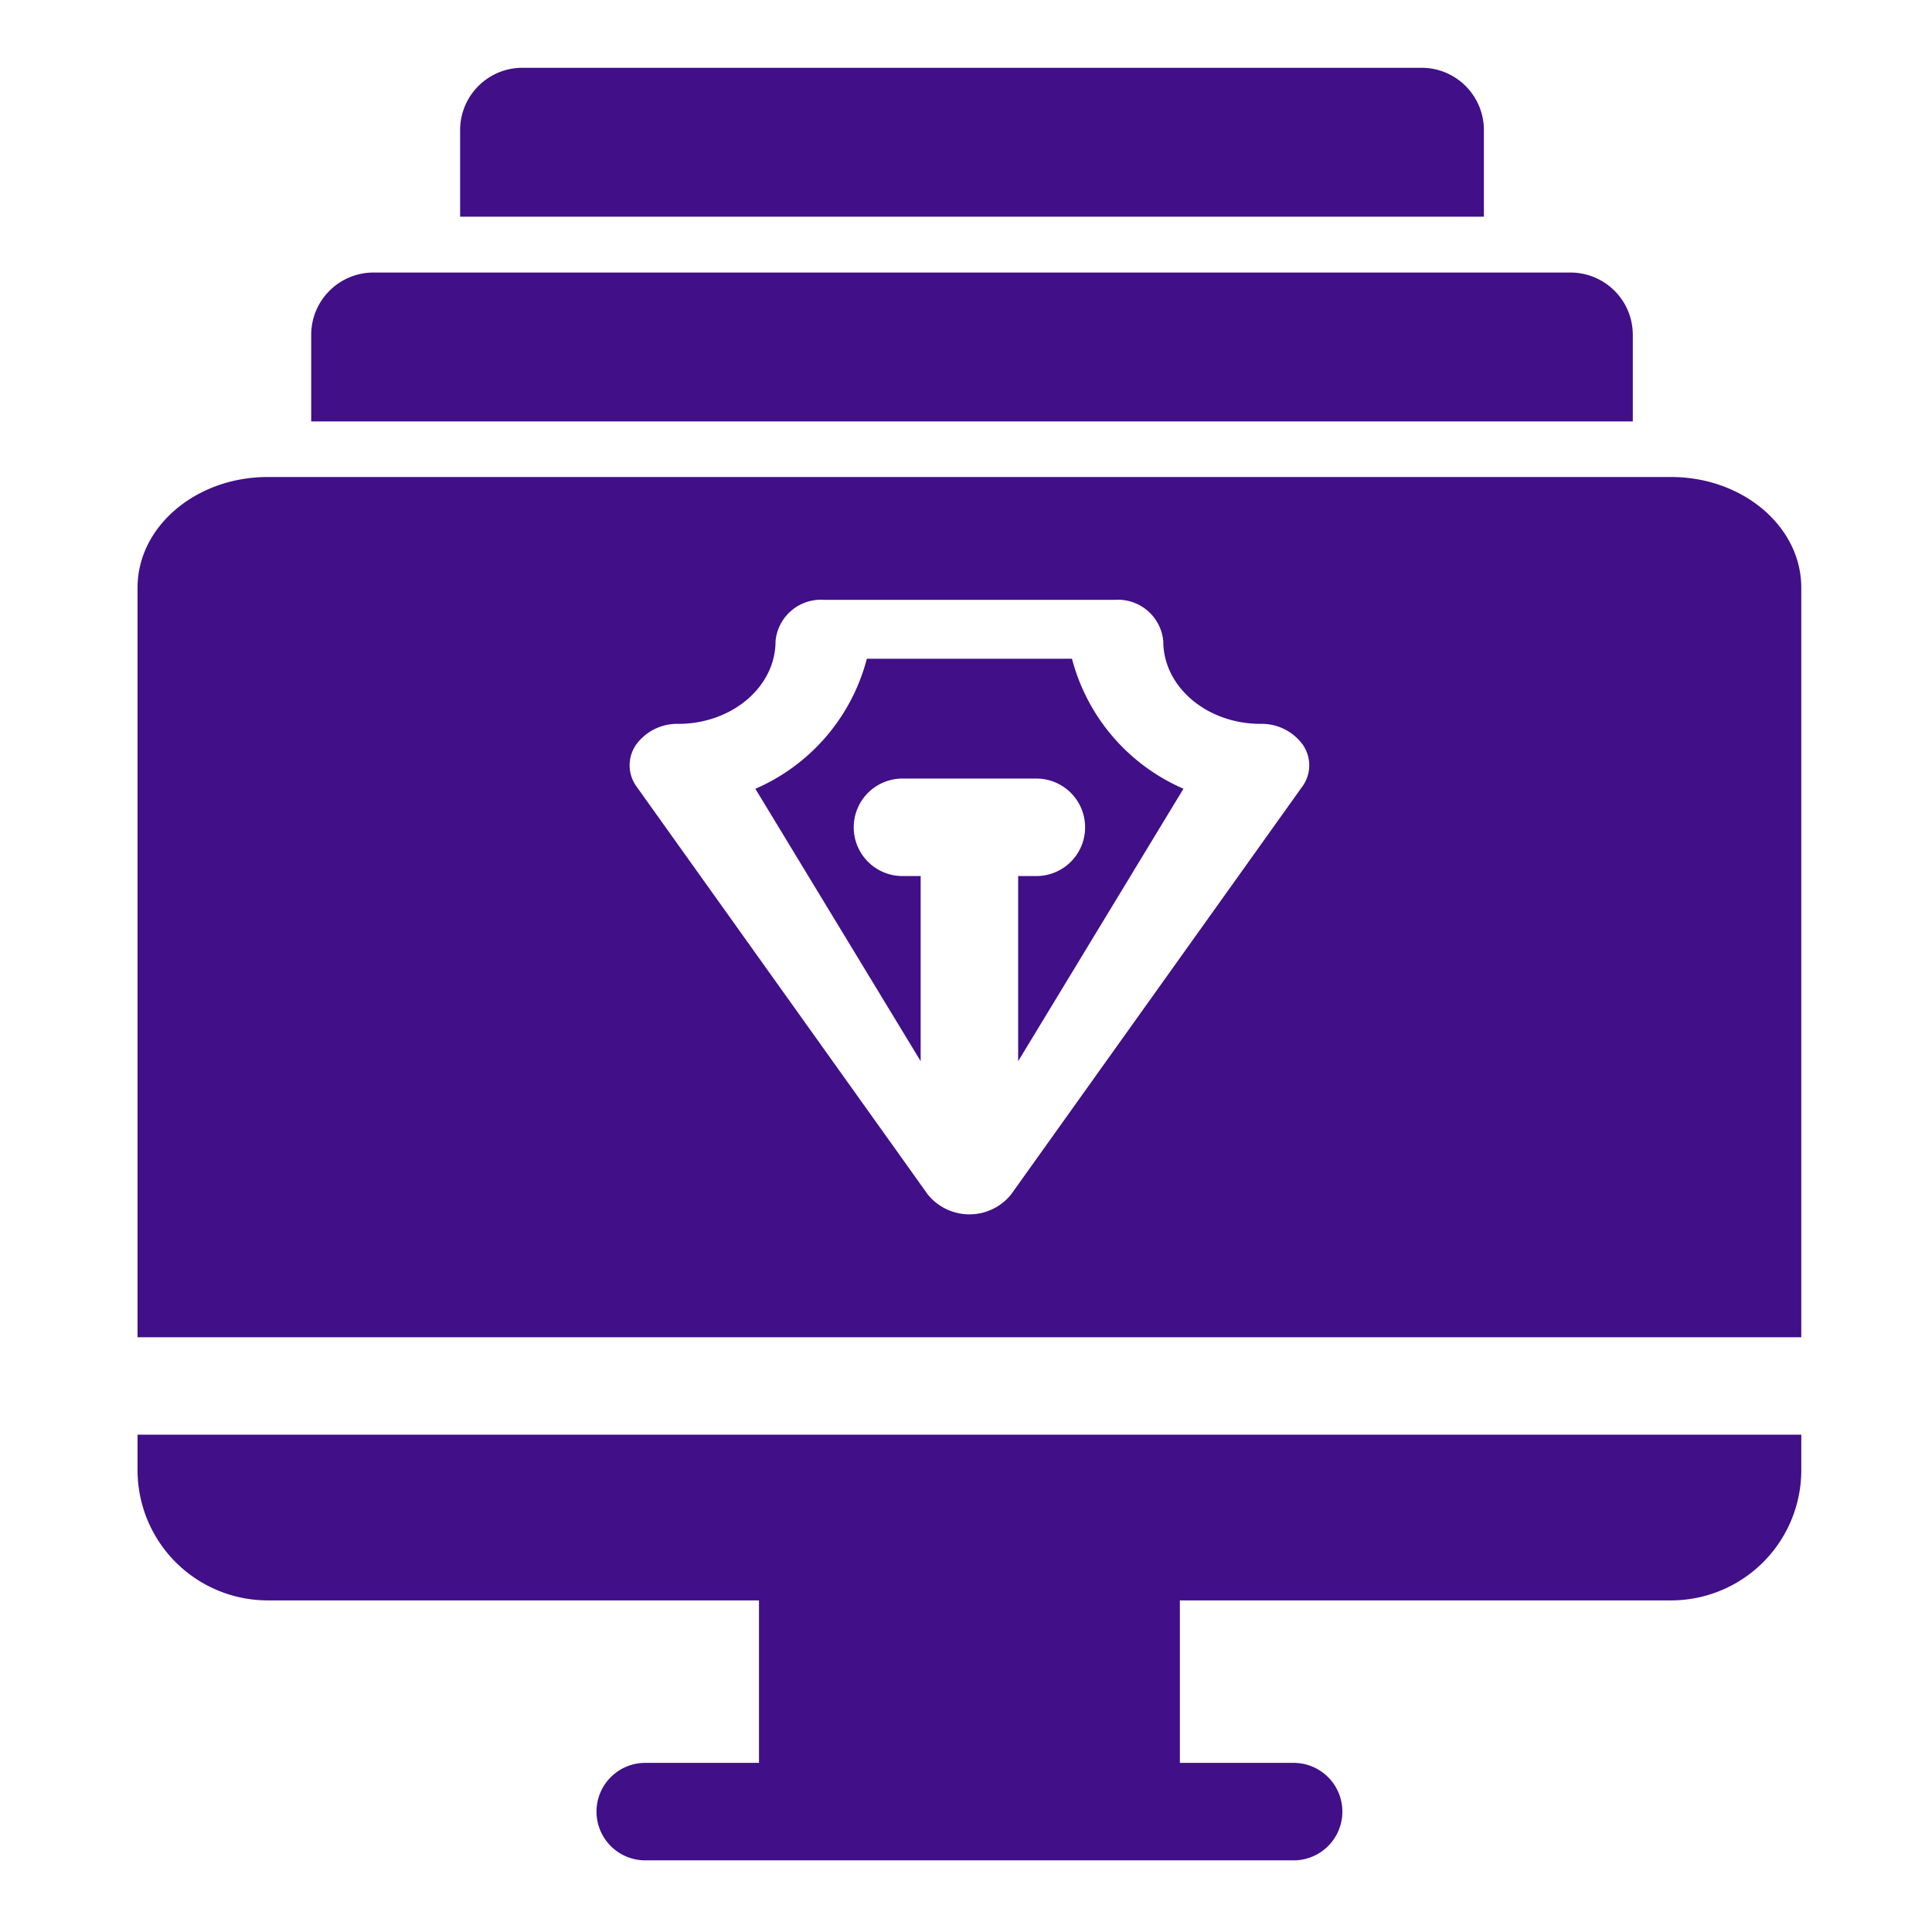
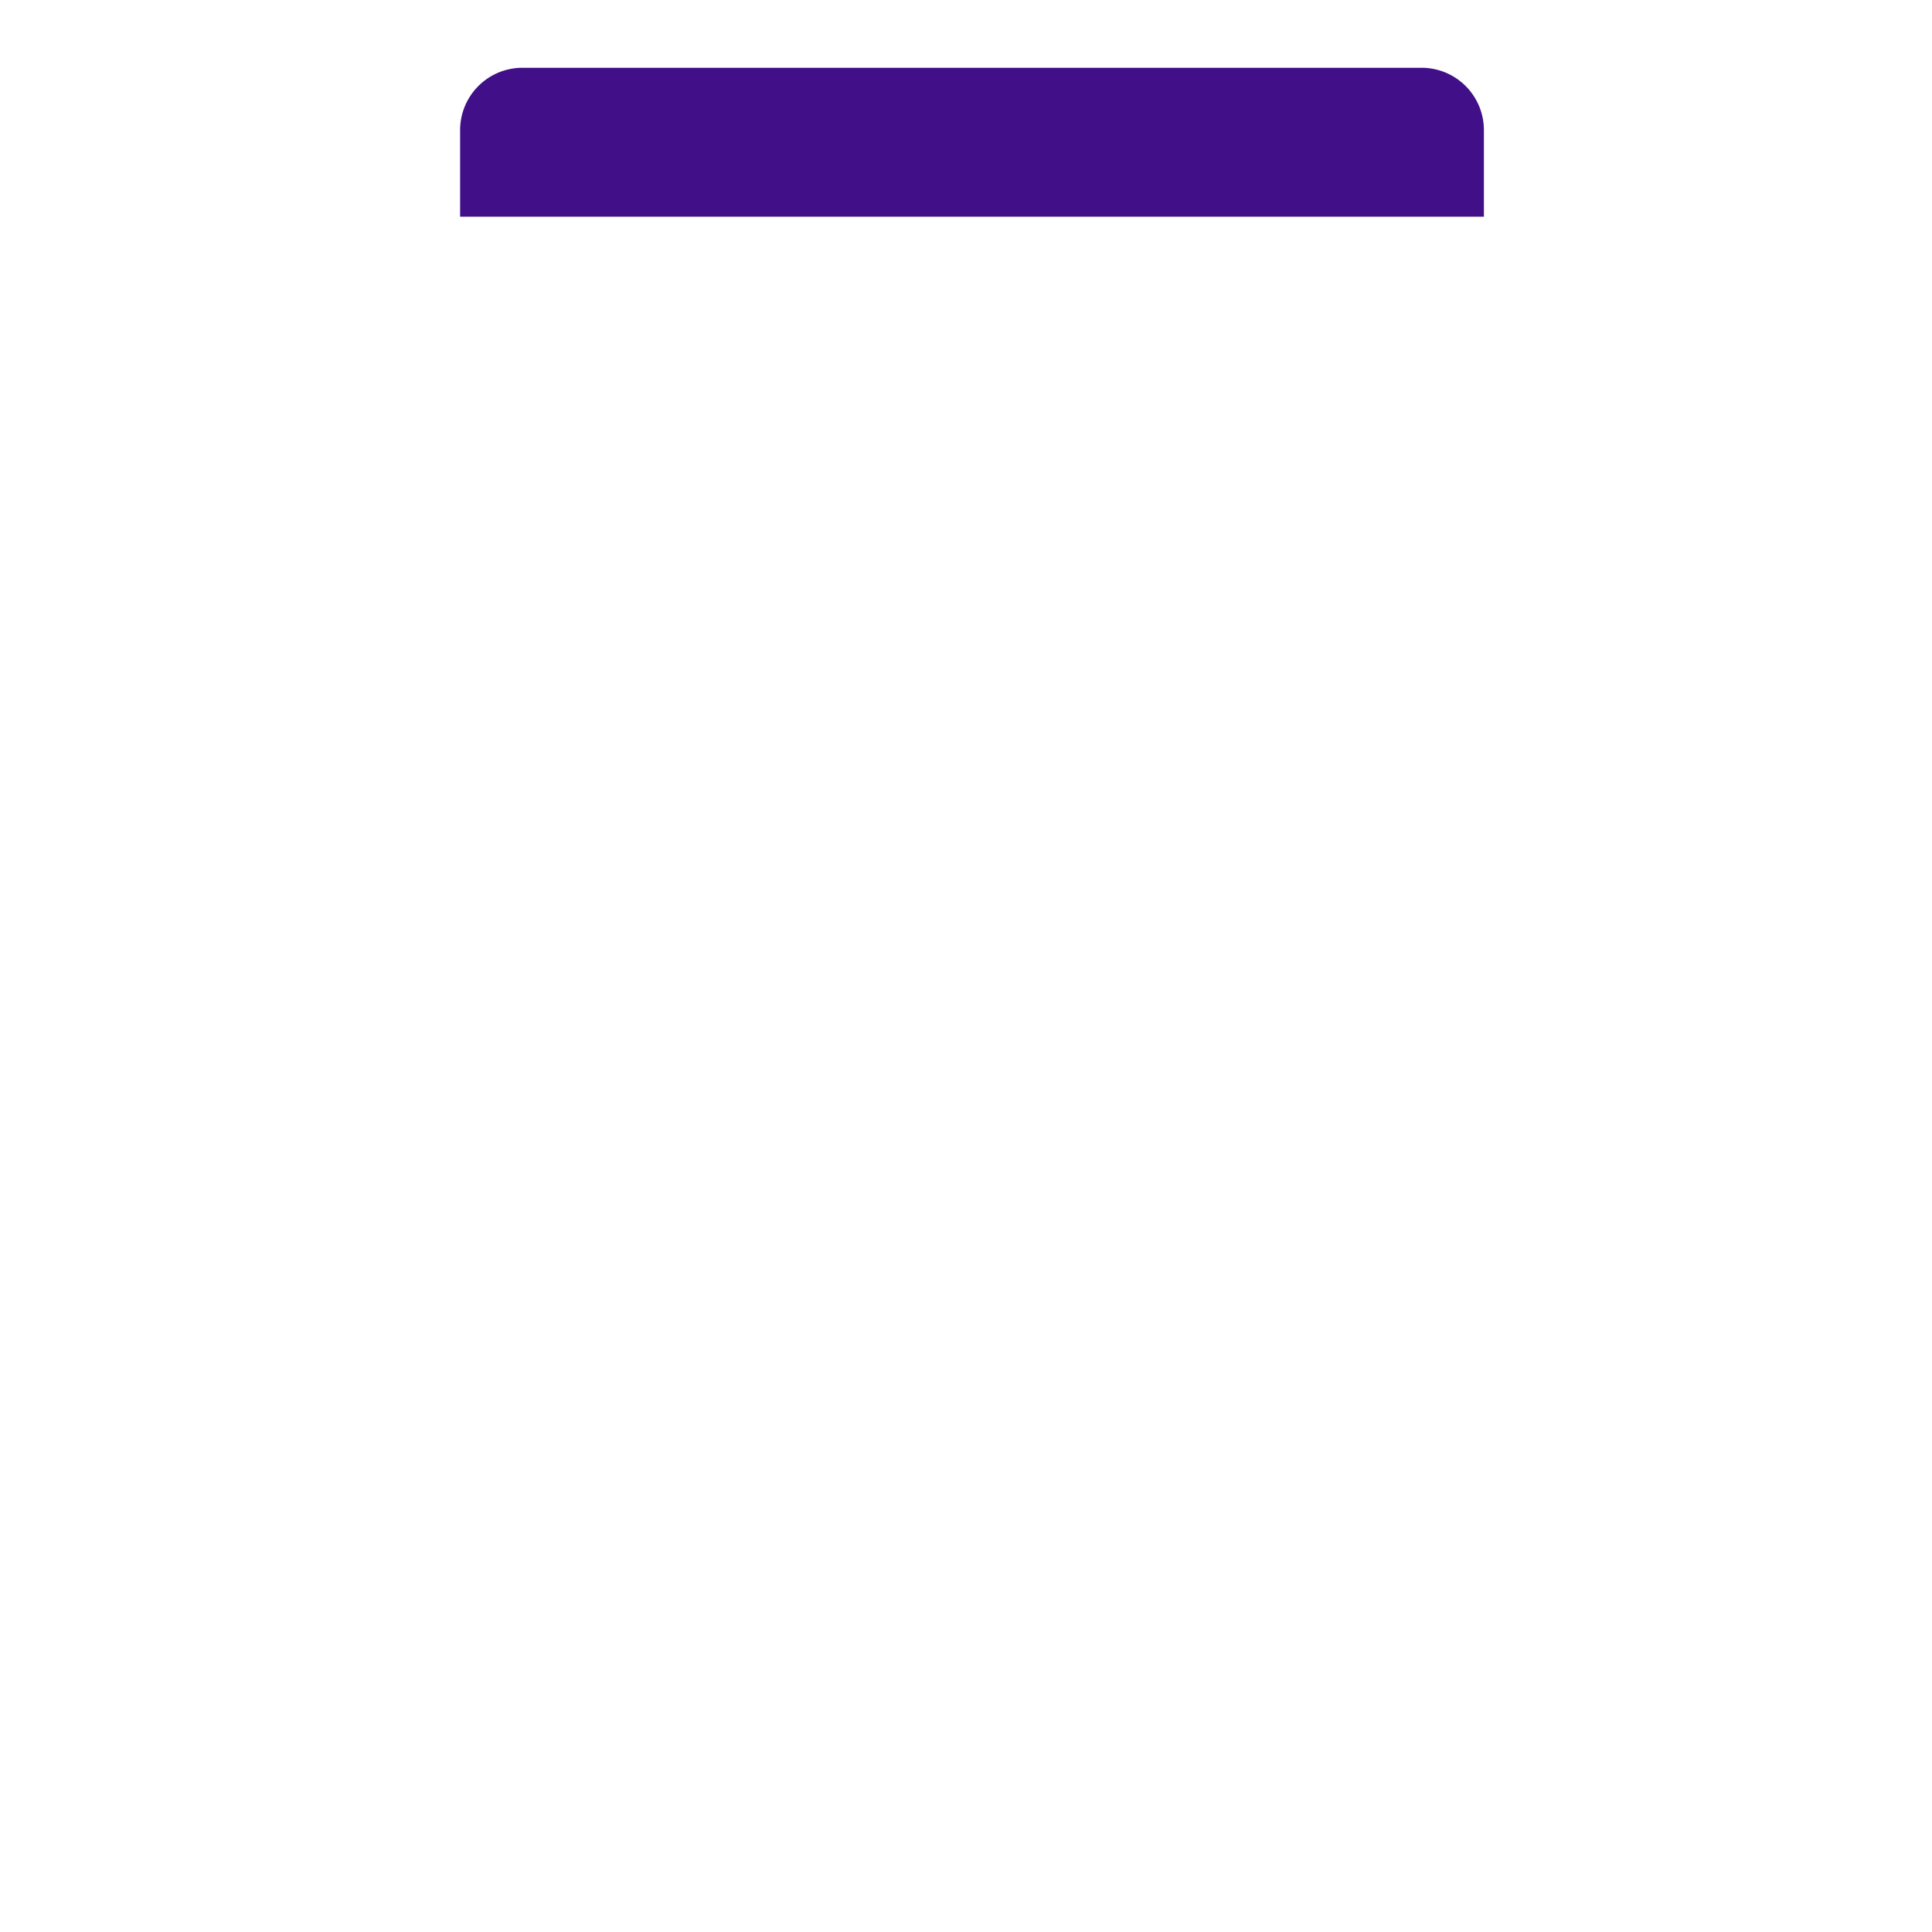
<svg xmlns="http://www.w3.org/2000/svg" width="124" height="124" viewBox="0 0 124 124">
  <g id="proficient_portfolio" transform="translate(1416 73)">
    <rect id="Rectangle_531" data-name="Rectangle 531" width="124" height="124" transform="translate(-1416 -73)" fill="none" />
    <g id="Group_3157" data-name="Group 3157" transform="translate(-1407.172 -68.65)">
      <g id="vector" transform="translate(0 26.266)">
-         <path id="Path_6924" data-name="Path 6924" d="M0,363.495a8.362,8.362,0,0,0,8.353,8.353H39.886v10.428h-7.3a3.128,3.128,0,1,0,0,6.257H74.2a3.128,3.128,0,1,0,0-6.257H66.9V371.848H98.43a8.362,8.362,0,0,0,8.353-8.353v-2.284H0Z" transform="translate(0 -299.747)" fill="#410f88" />
        <g id="Group_3151" data-name="Group 3151" transform="translate(0)">
-           <path id="Path_6925" data-name="Path 6925" d="M210.444,94.257H197.279a12.549,12.549,0,0,1-7.157,8.347l10.611,17.485V108.205h-1.168a3.128,3.128,0,0,1,0-6.257h8.593a3.128,3.128,0,1,1,0,6.257H206.99v11.883L217.6,102.6A12.549,12.549,0,0,1,210.444,94.257Z" transform="translate(-150.47 -82.594)" fill="#410f88" />
-           <path id="Path_6926" data-name="Path 6926" d="M98.43,19.789H8.353C3.747,19.789,0,22.974,0,26.889V75H106.782V26.889C106.782,22.974,103.035,19.789,98.43,19.789ZM74.745,39.671,56.066,65.834a3.435,3.435,0,0,1-5.349,0L32.037,39.671a2.32,2.32,0,0,1-.052-2.684,3.257,3.257,0,0,1,2.726-1.355c3.439,0,6.237-2.378,6.237-5.3a2.923,2.923,0,0,1,3.128-2.659H62.706a2.923,2.923,0,0,1,3.128,2.659c0,2.923,2.8,5.3,6.237,5.3A3.257,3.257,0,0,1,74.8,36.987a2.32,2.32,0,0,1-.052,2.684Z" transform="translate(0 -19.789)" fill="#410f88" />
-         </g>
+           </g>
      </g>
-       <path id="Rectangle_528" data-name="Rectangle 528" d="M4,0H80.824a4,4,0,0,1,4,4V9.558a0,0,0,0,1,0,0H0a0,0,0,0,1,0,0V4A4,4,0,0,1,4,0Z" transform="translate(11.145 13.142)" fill="#410f88" />
      <path id="Rectangle_529" data-name="Rectangle 529" d="M4,0H61.709a4,4,0,0,1,4,4V9.558a0,0,0,0,1,0,0H0a0,0,0,0,1,0,0V4A4,4,0,0,1,4,0Z" transform="translate(20.703 0)" fill="#410f88" />
    </g>
  </g>
</svg>